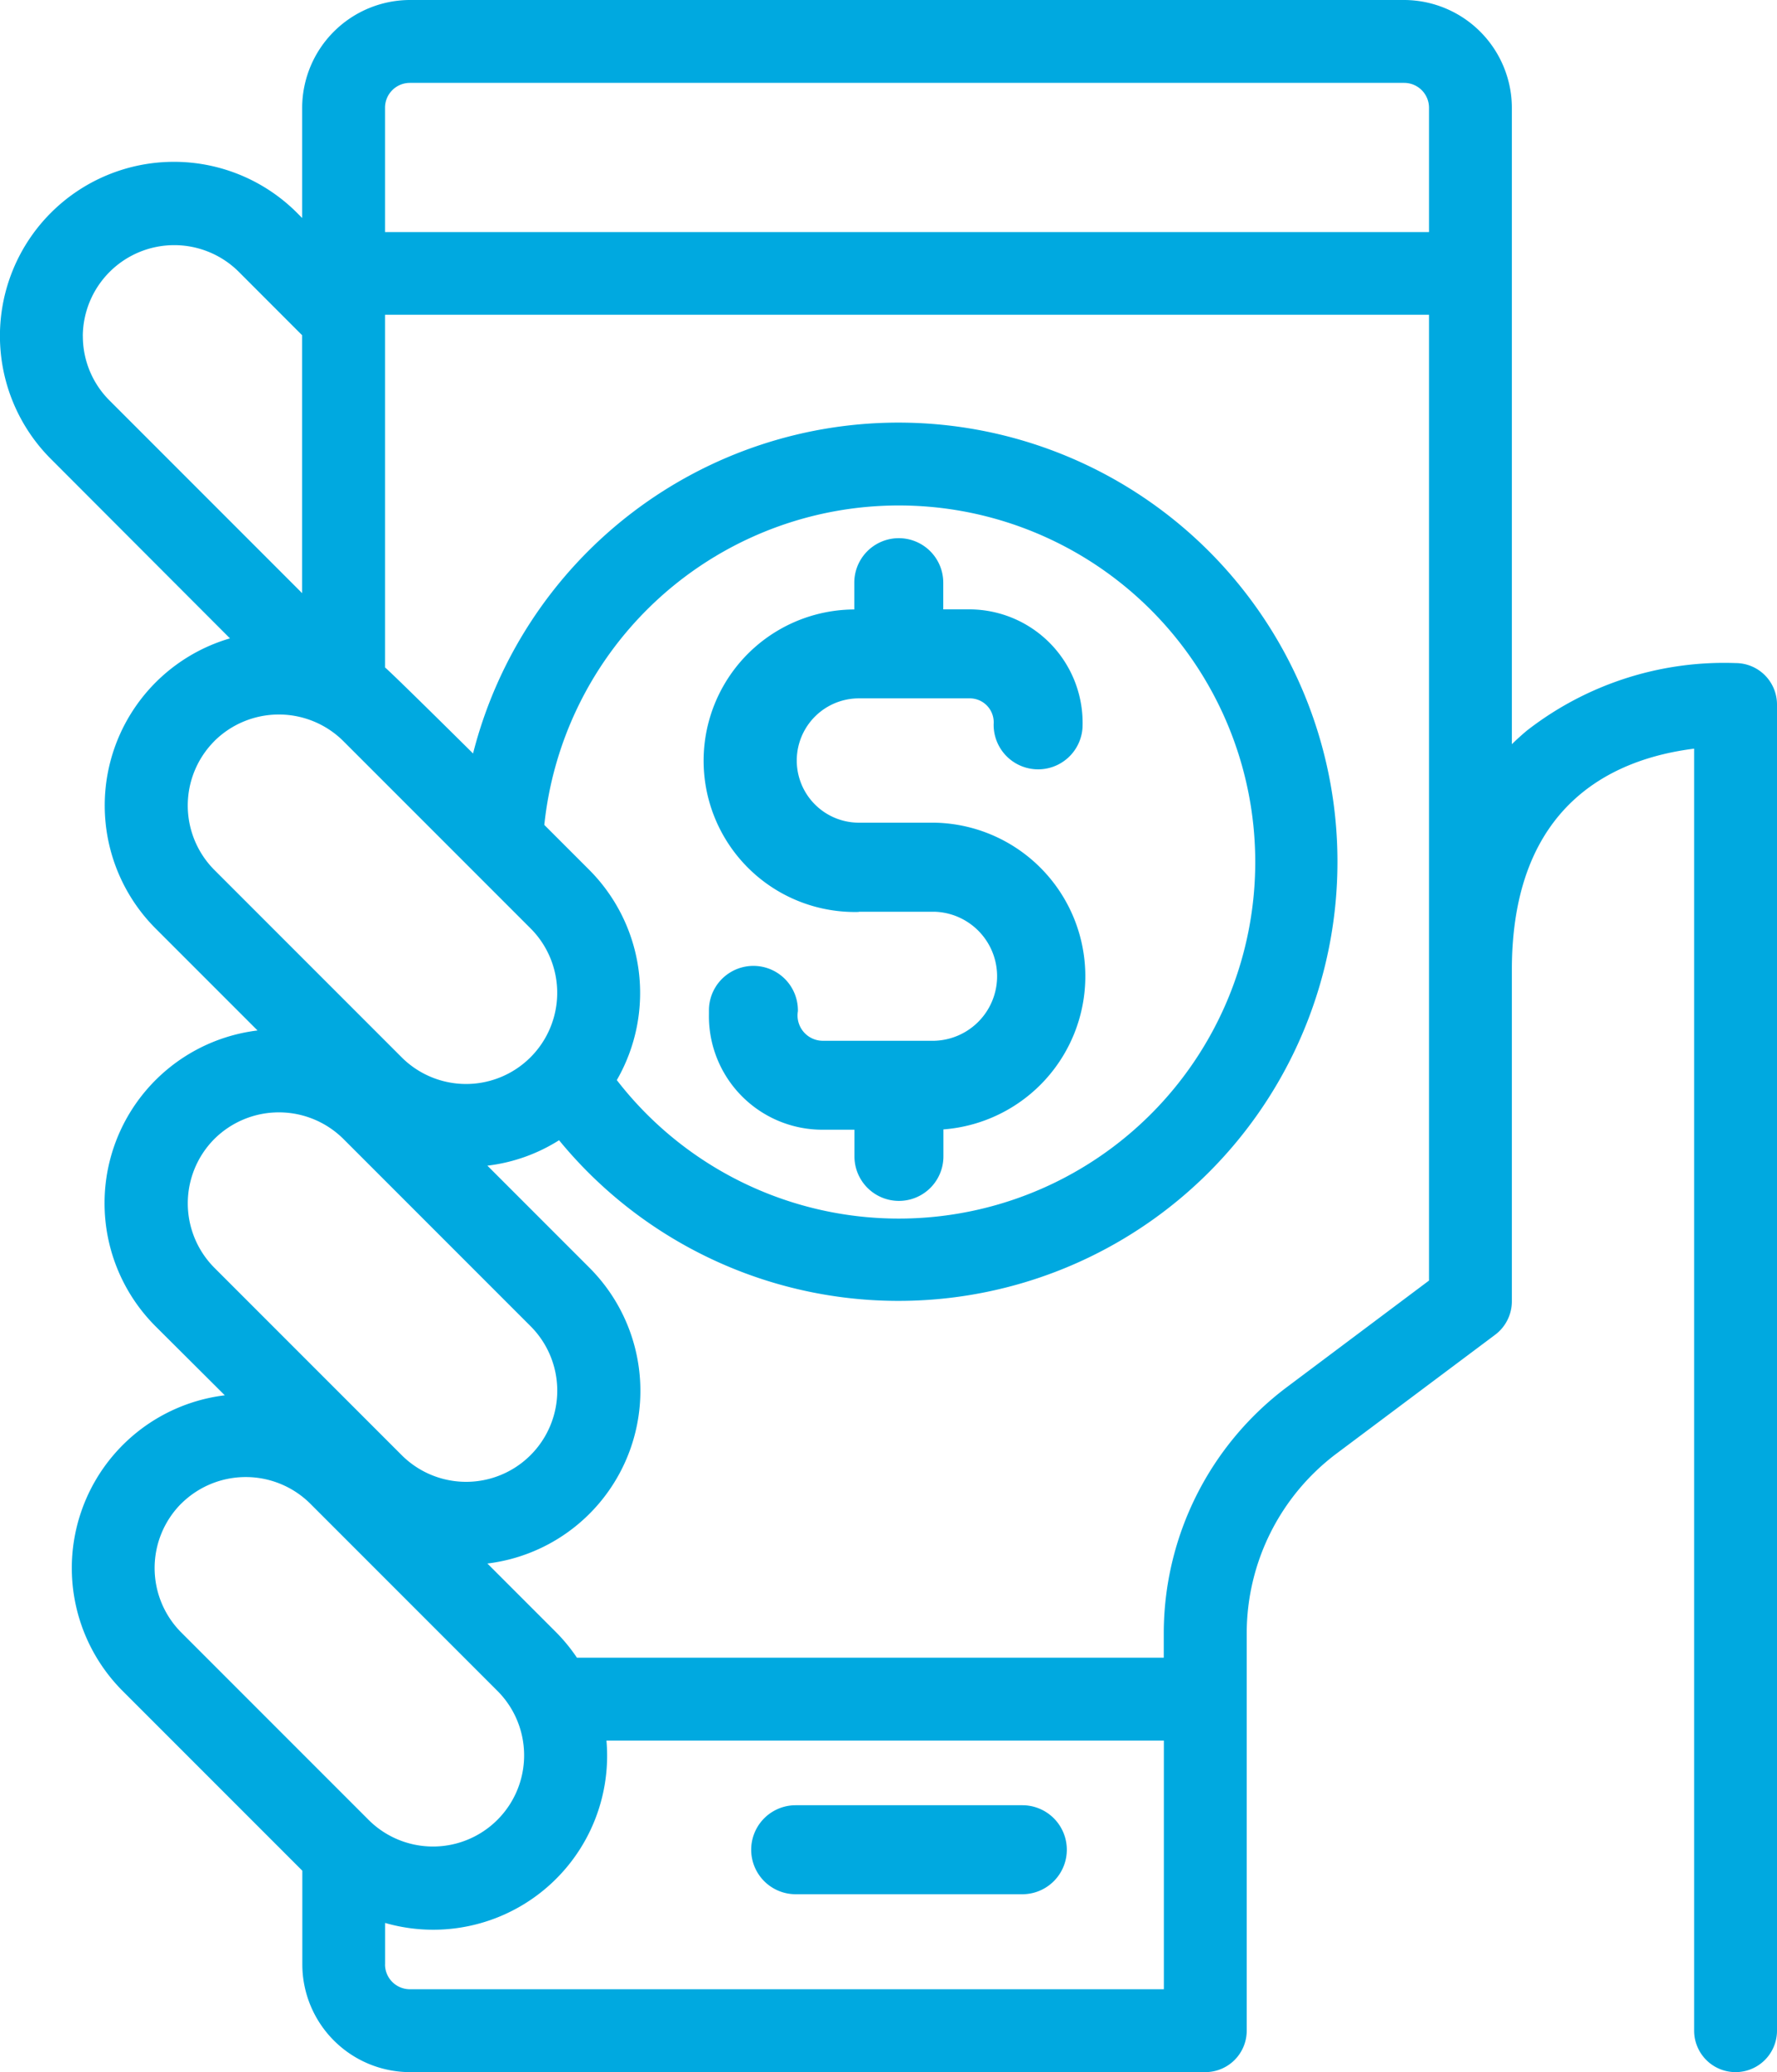
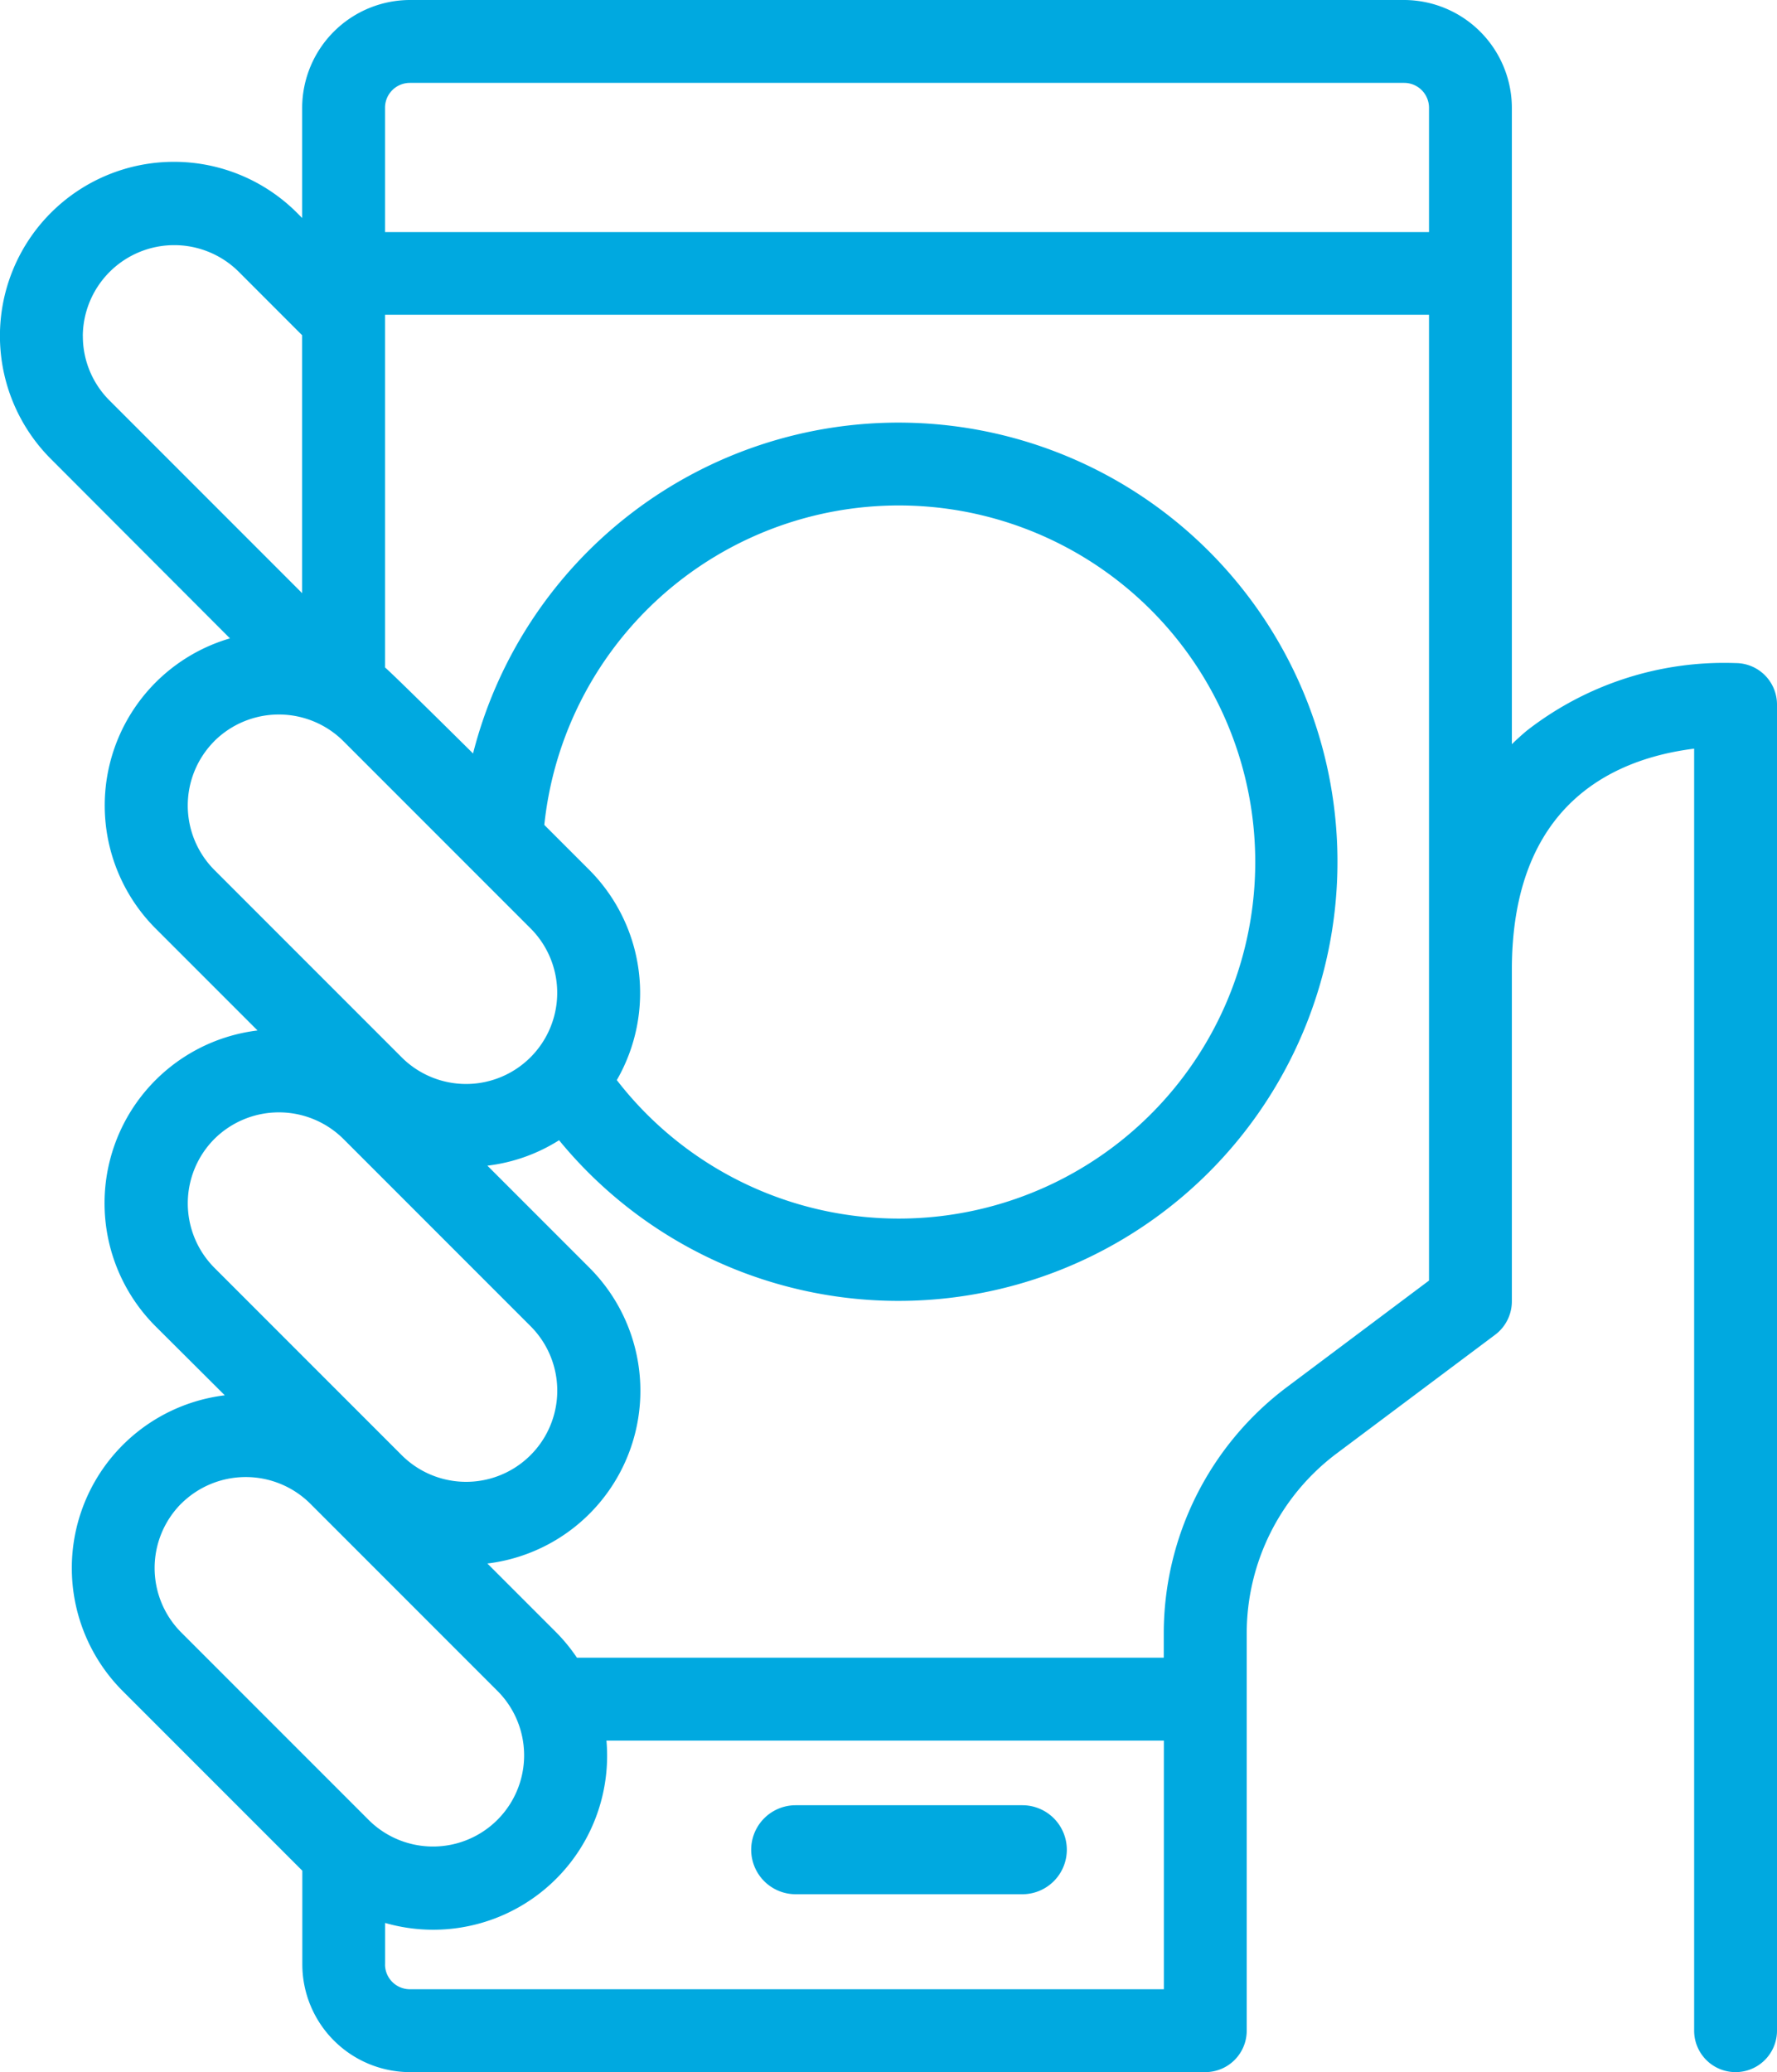
<svg xmlns="http://www.w3.org/2000/svg" width="34.315" height="40" viewBox="0 0 34.315 40">
  <defs>
    <style>.a{fill:#00a9e0;}</style>
  </defs>
  <g transform="translate(0)">
    <path class="a" d="M234.322,446.021h-4.377a.859.859,0,1,0,0,1.718h4.377a.859.859,0,1,0,0-1.718Z" transform="translate(-214.58 -411.173)" />
    <path class="a" d="M78.574,18.8a6.2,6.2,0,0,0-4.032,1.305c-.094.079-.191.166-.288.261V8.08A2.086,2.086,0,0,0,72.174,6h-19.2a2.086,2.086,0,0,0-2.08,2.08v2.128l-.1-.1a3.36,3.36,0,0,0-4.752,4.752L49.5,18.323a3.361,3.361,0,0,0-1.437,5.6l1.969,1.969a3.359,3.359,0,0,0-1.969,5.711L49.4,32.935a3.359,3.359,0,0,0-1.969,5.711l3.466,3.466V43.92A2.082,2.082,0,0,0,52.974,46h15.36a.8.8,0,0,0,.8-.8V37.52a4.341,4.341,0,0,1,1.728-3.456l3.072-2.3a.808.808,0,0,0,.32-.64v-6.4c0-3.186,1.945-4.075,3.52-4.272V45.2a.8.8,0,1,0,1.6,0V19.6A.8.8,0,0,0,78.574,18.8ZM52.974,7.6h19.2a.48.48,0,0,1,.48.48v2.4H52.494V8.08A.48.48,0,0,1,52.974,7.6Zm-6.316,4.885a1.766,1.766,0,0,1,3.005-1.245l1.23,1.231v4.979l-3.72-3.72A1.749,1.749,0,0,1,46.659,12.485Zm2.541,7.82a1.768,1.768,0,0,1,2.489,0l3.62,3.62a1.76,1.76,0,0,1-2.489,2.489l-3.62-3.62A1.762,1.762,0,0,1,49.2,20.305Zm7.241,2.489-.87-.87a6.883,6.883,0,1,1,1.4,4.926A3.366,3.366,0,0,0,56.44,22.794ZM49.2,27.985a1.768,1.768,0,0,1,2.489,0l3.62,3.62a1.76,1.76,0,0,1-2.489,2.489l-3.62-3.62A1.762,1.762,0,0,1,49.2,27.985Zm-.64,7.04a1.768,1.768,0,0,1,2.489,0l3.62,3.62a1.76,1.76,0,0,1-2.489,2.489l-3.62-3.62A1.762,1.762,0,0,1,48.559,35.025Zm3.935,8.895v-.8A3.358,3.358,0,0,0,56.77,39.6H67.534v4.8H52.974A.48.48,0,0,1,52.494,43.92ZM69.9,32.784a5.948,5.948,0,0,0-2.368,4.736V38H56.2a3.357,3.357,0,0,0-.4-.489l-1.329-1.329a3.359,3.359,0,0,0,1.969-5.711l-1.969-1.969a3.323,3.323,0,0,0,1.384-.491,8.477,8.477,0,1,0-1.661-7.466s-1.586-1.572-1.7-1.66V12.076h20.16V30.72Z" transform="translate(-45.059 -6)" />
-     <path class="a" d="M221.468,147.215h1.46a1.246,1.246,0,0,1,0,2.491h-2.165a.489.489,0,0,1-.471-.571.859.859,0,0,0-1.718-.031l0,.089a2.191,2.191,0,0,0,2.191,2.23h.619v.515a.859.859,0,1,0,1.718,0v-.521a2.965,2.965,0,0,0-.172-5.921h-1.46a1.2,1.2,0,0,1,0-2.4H223.6a.462.462,0,0,1,.472.493.859.859,0,0,0,1.716.074,2.191,2.191,0,0,0-2.189-2.285h-.5v-.515a.859.859,0,0,0-1.718,0v.517a2.92,2.92,0,1,0,.086,5.839Z" transform="translate(-204.884 -129.615)" />
  </g>
</svg>